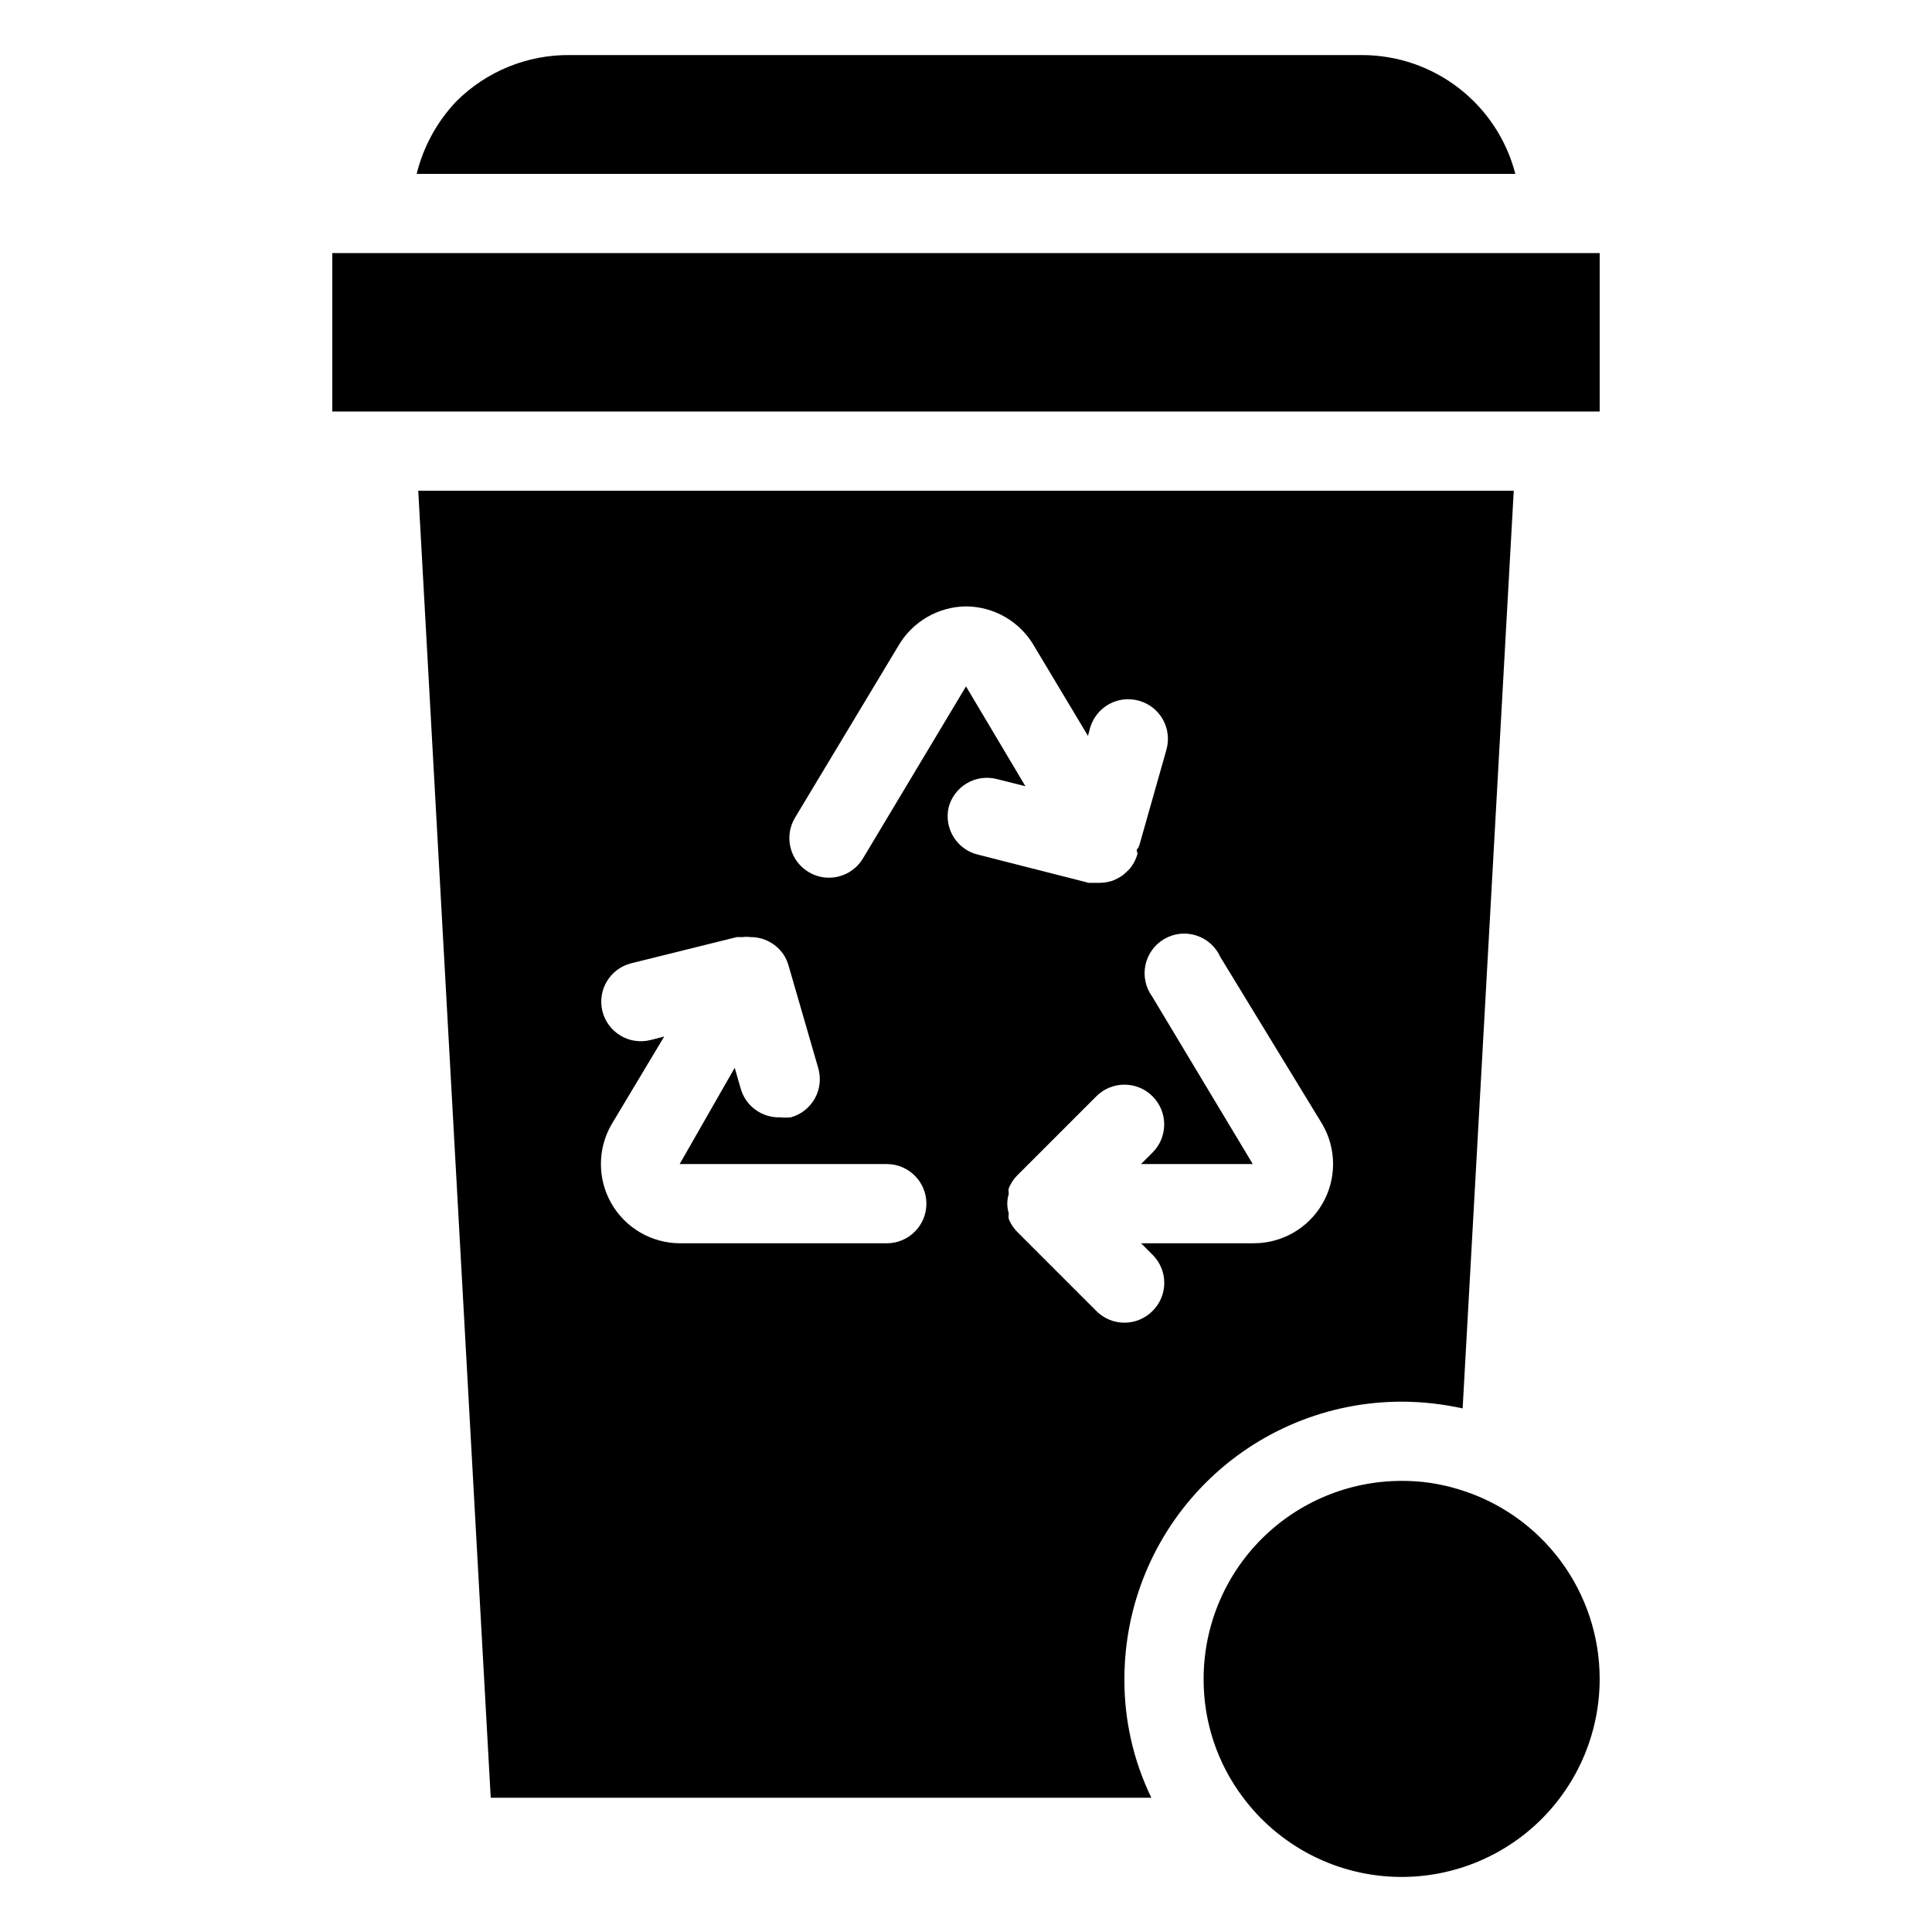
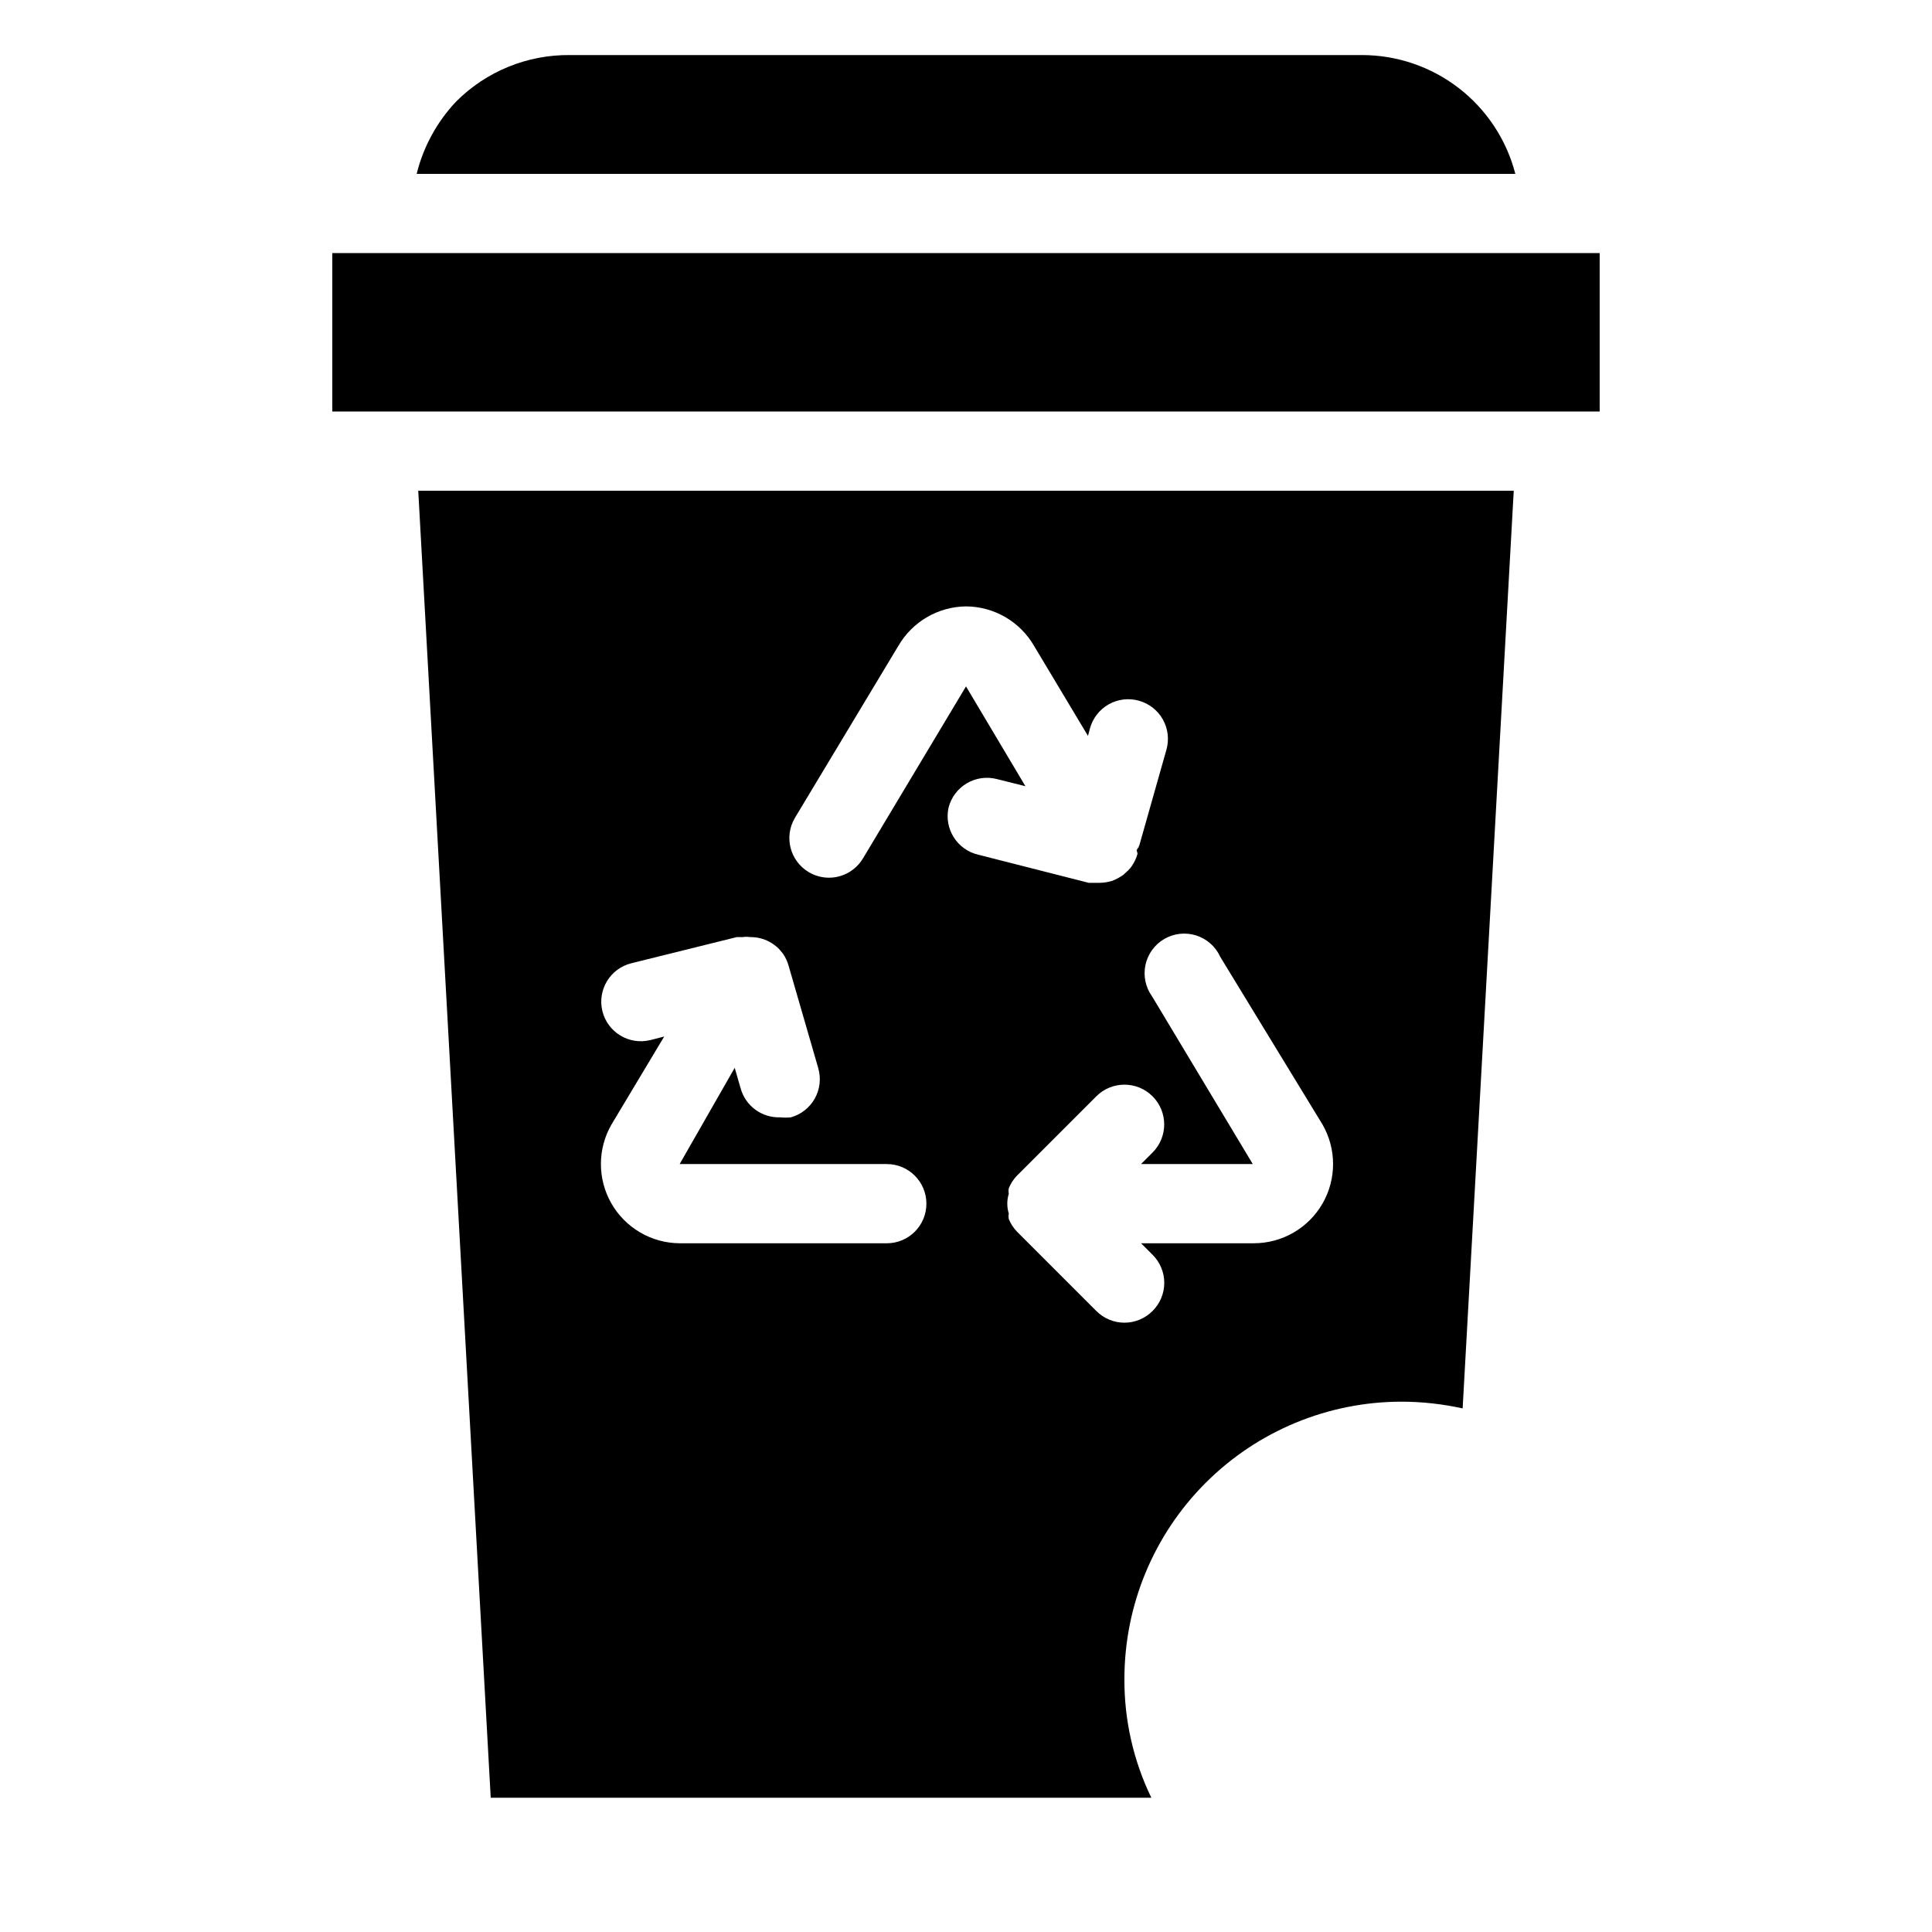
<svg xmlns="http://www.w3.org/2000/svg" fill="#000000" width="800px" height="800px" version="1.1" viewBox="144 144 512 512">
  <g>
    <path d="m545.58 190.08h-291.16c1.777-7.203 5.394-13.824 10.496-19.207 7.984-7.977 18.84-12.402 30.125-12.281h209.92c9.305 0.008 18.34 3.102 25.691 8.801 7.352 5.699 12.605 13.68 14.93 22.688z" />
    <path d="m232.06 211.07h335.87v41.984h-335.87z" />
    <path d="m254.84 274.05 19.207 346.37h175.07c-4.754-9.812-7.195-20.582-7.137-31.488 0-19.484 7.738-38.172 21.52-51.953 13.777-13.777 32.465-21.52 51.949-21.52 5.438 0.012 10.859 0.613 16.164 1.785l13.543-243.19zm124.17 199.43h-54.895c-7.477-0.047-14.367-4.066-18.086-10.551-3.719-6.488-3.707-14.465 0.031-20.938l13.961-23.301-3.672 0.945-0.004-0.004c-5.621 1.387-11.305-2.039-12.699-7.66-1.387-5.621 2.043-11.305 7.664-12.699l27.918-6.926h1.574v-0.004c0.66-0.102 1.332-0.102 1.996 0 1.793-0.027 3.562 0.406 5.141 1.262 0.926 0.508 1.773 1.145 2.519 1.887l1.051 1.258v0.004c0.316 0.465 0.598 0.957 0.84 1.469 0.258 0.539 0.469 1.102 0.629 1.68l7.871 27.184c0.777 2.688 0.449 5.57-0.91 8.016-1.363 2.441-3.641 4.242-6.332 5-0.941 0.102-1.891 0.102-2.832 0-4.852 0.18-9.191-2.988-10.496-7.664l-1.574-5.457-14.59 25.508h54.895c5.797 0 10.496 4.699 10.496 10.496 0 5.797-4.699 10.496-10.496 10.496zm16.375-115.46h-0.004c0.691-2.703 2.434-5.019 4.836-6.438s5.269-1.82 7.969-1.121l7.559 1.891-15.742-26.449-27.289 45.555-0.004-0.004c-1.887 3.188-5.32 5.141-9.023 5.144-1.887 0-3.734-0.508-5.356-1.473-4.984-2.957-6.629-9.391-3.672-14.379l27.395-45.555v0.004c3.707-6.426 10.531-10.414 17.949-10.496 7.453 0.043 14.324 4.039 18.051 10.496l14.273 23.824 0.523-1.996 0.004 0.004c0.734-2.688 2.508-4.973 4.93-6.352s5.293-1.738 7.981-0.996c2.711 0.734 5.016 2.523 6.394 4.969 1.383 2.449 1.723 5.344 0.953 8.047l-7.137 25.191v-0.004c-0.113 0.48-0.289 0.938-0.527 1.367 0.051 0.348 0.051 0.699 0 1.047-0.309 1.125-0.809 2.191-1.469 3.152-0.293 0.465-0.645 0.887-1.051 1.258l-1.258 1.156c-0.91 0.645-1.898 1.176-2.938 1.574-1.09 0.332-2.223 0.512-3.359 0.523h-2.832l-29.285-7.453c-5.606-1.301-9.117-6.871-7.875-12.488zm99.078 104.96c-3.746 6.488-10.664 10.488-18.156 10.496h-29.914l3.043 3.043c1.988 1.969 3.106 4.652 3.106 7.449 0 2.801-1.117 5.484-3.106 7.453-1.969 1.988-4.652 3.106-7.449 3.106-2.801 0-5.484-1.117-7.453-3.106l-20.992-20.992c-0.945-0.965-1.691-2.106-2.203-3.359-0.094-0.484-0.094-0.98 0-1.469-0.527-1.707-0.527-3.539 0-5.246-0.094-0.484-0.094-0.984 0-1.469 0.512-1.254 1.258-2.394 2.203-3.359l20.992-20.992c4.113-4.117 10.789-4.117 14.902 0 4.117 4.113 4.117 10.789 0 14.902l-3.043 3.043h29.598l-26.66-44.395c-1.746-2.402-2.391-5.434-1.781-8.34 0.613-2.906 2.43-5.418 4.996-6.91 2.566-1.492 5.648-1.828 8.477-0.922s5.141 2.969 6.363 5.676l27.078 44.398c1.844 3.191 2.812 6.809 2.812 10.496 0 3.684-0.969 7.305-2.812 10.496z" />
    <path d="m445.97 367.88-0.734 2.414c0.047-0.348 0.047-0.699 0-1.047 0.309-0.418 0.559-0.875 0.734-1.367z" />
-     <path d="m567.93 588.93c0 14.781-6.231 28.879-17.164 38.824-10.938 9.945-25.559 14.82-40.273 13.422-14.715-1.395-28.156-8.934-37.023-20.758-6.856-9.062-10.543-20.125-10.496-31.488 0-13.918 5.527-27.266 15.371-37.109 9.84-9.84 23.188-15.371 37.105-15.371 5.086-0.027 10.148 0.719 15.012 2.207 10.824 3.231 20.316 9.867 27.07 18.926 6.75 9.059 10.398 20.051 10.398 31.348z" />
  </g>
</svg>